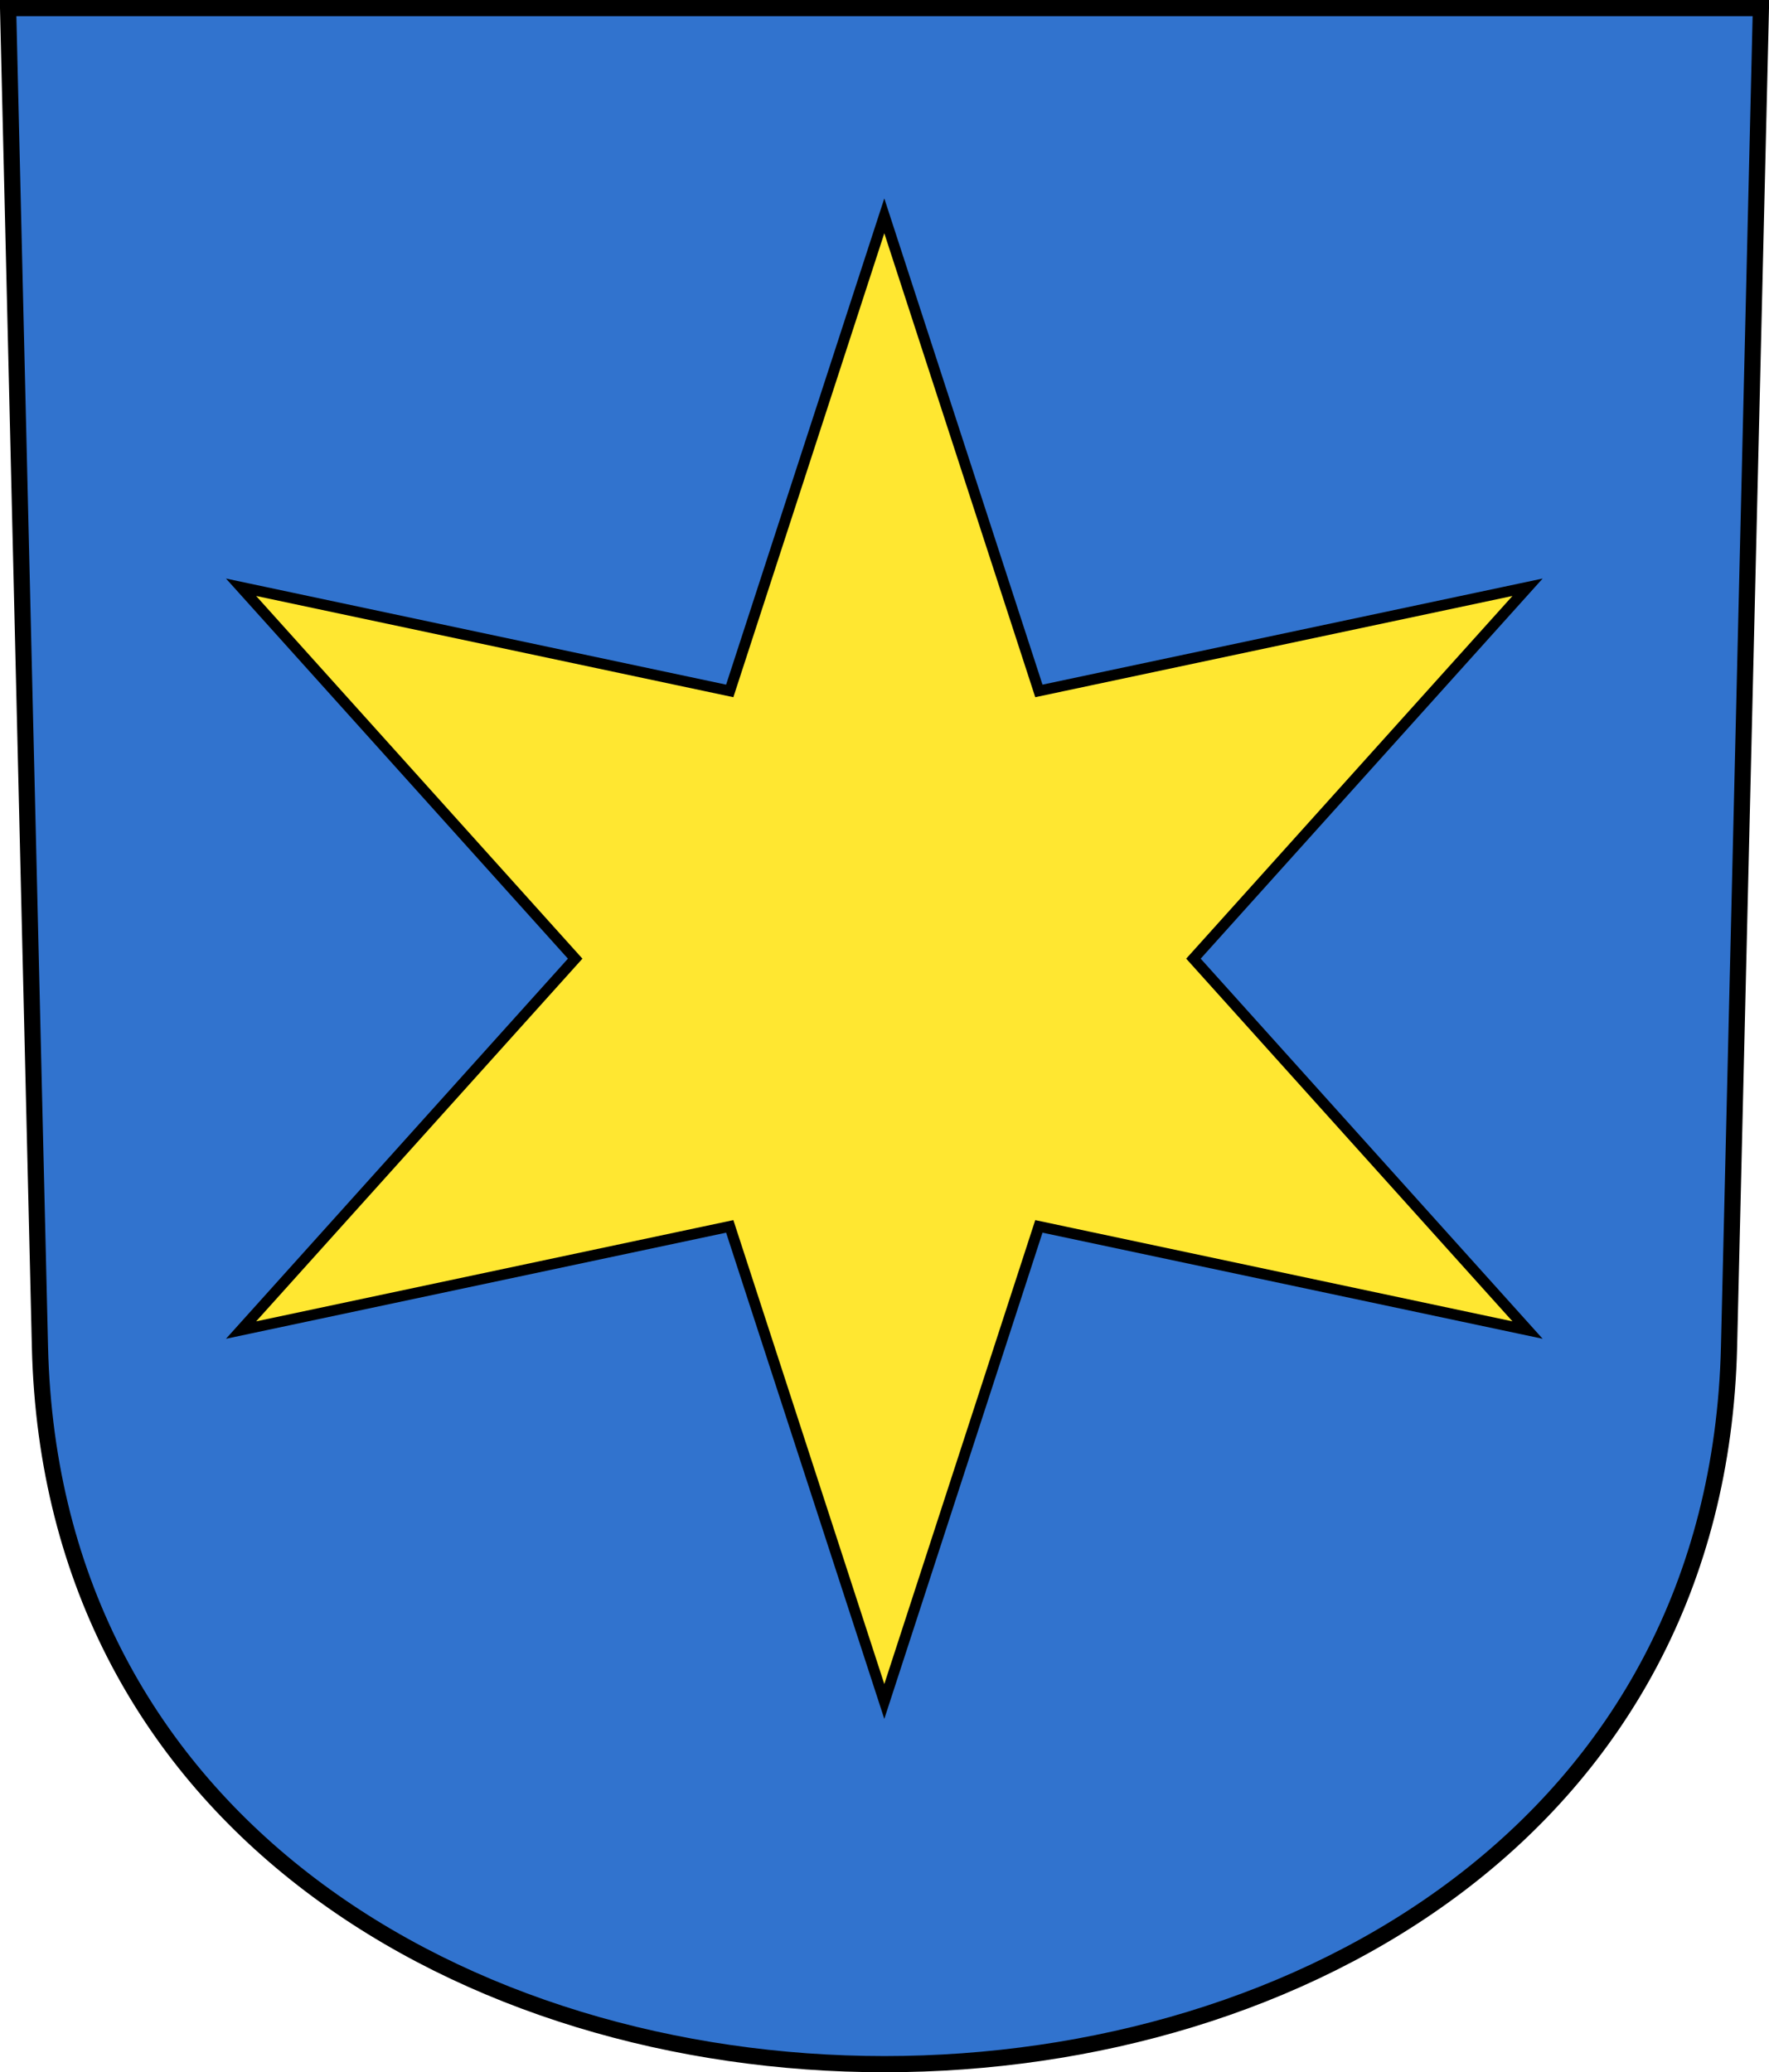
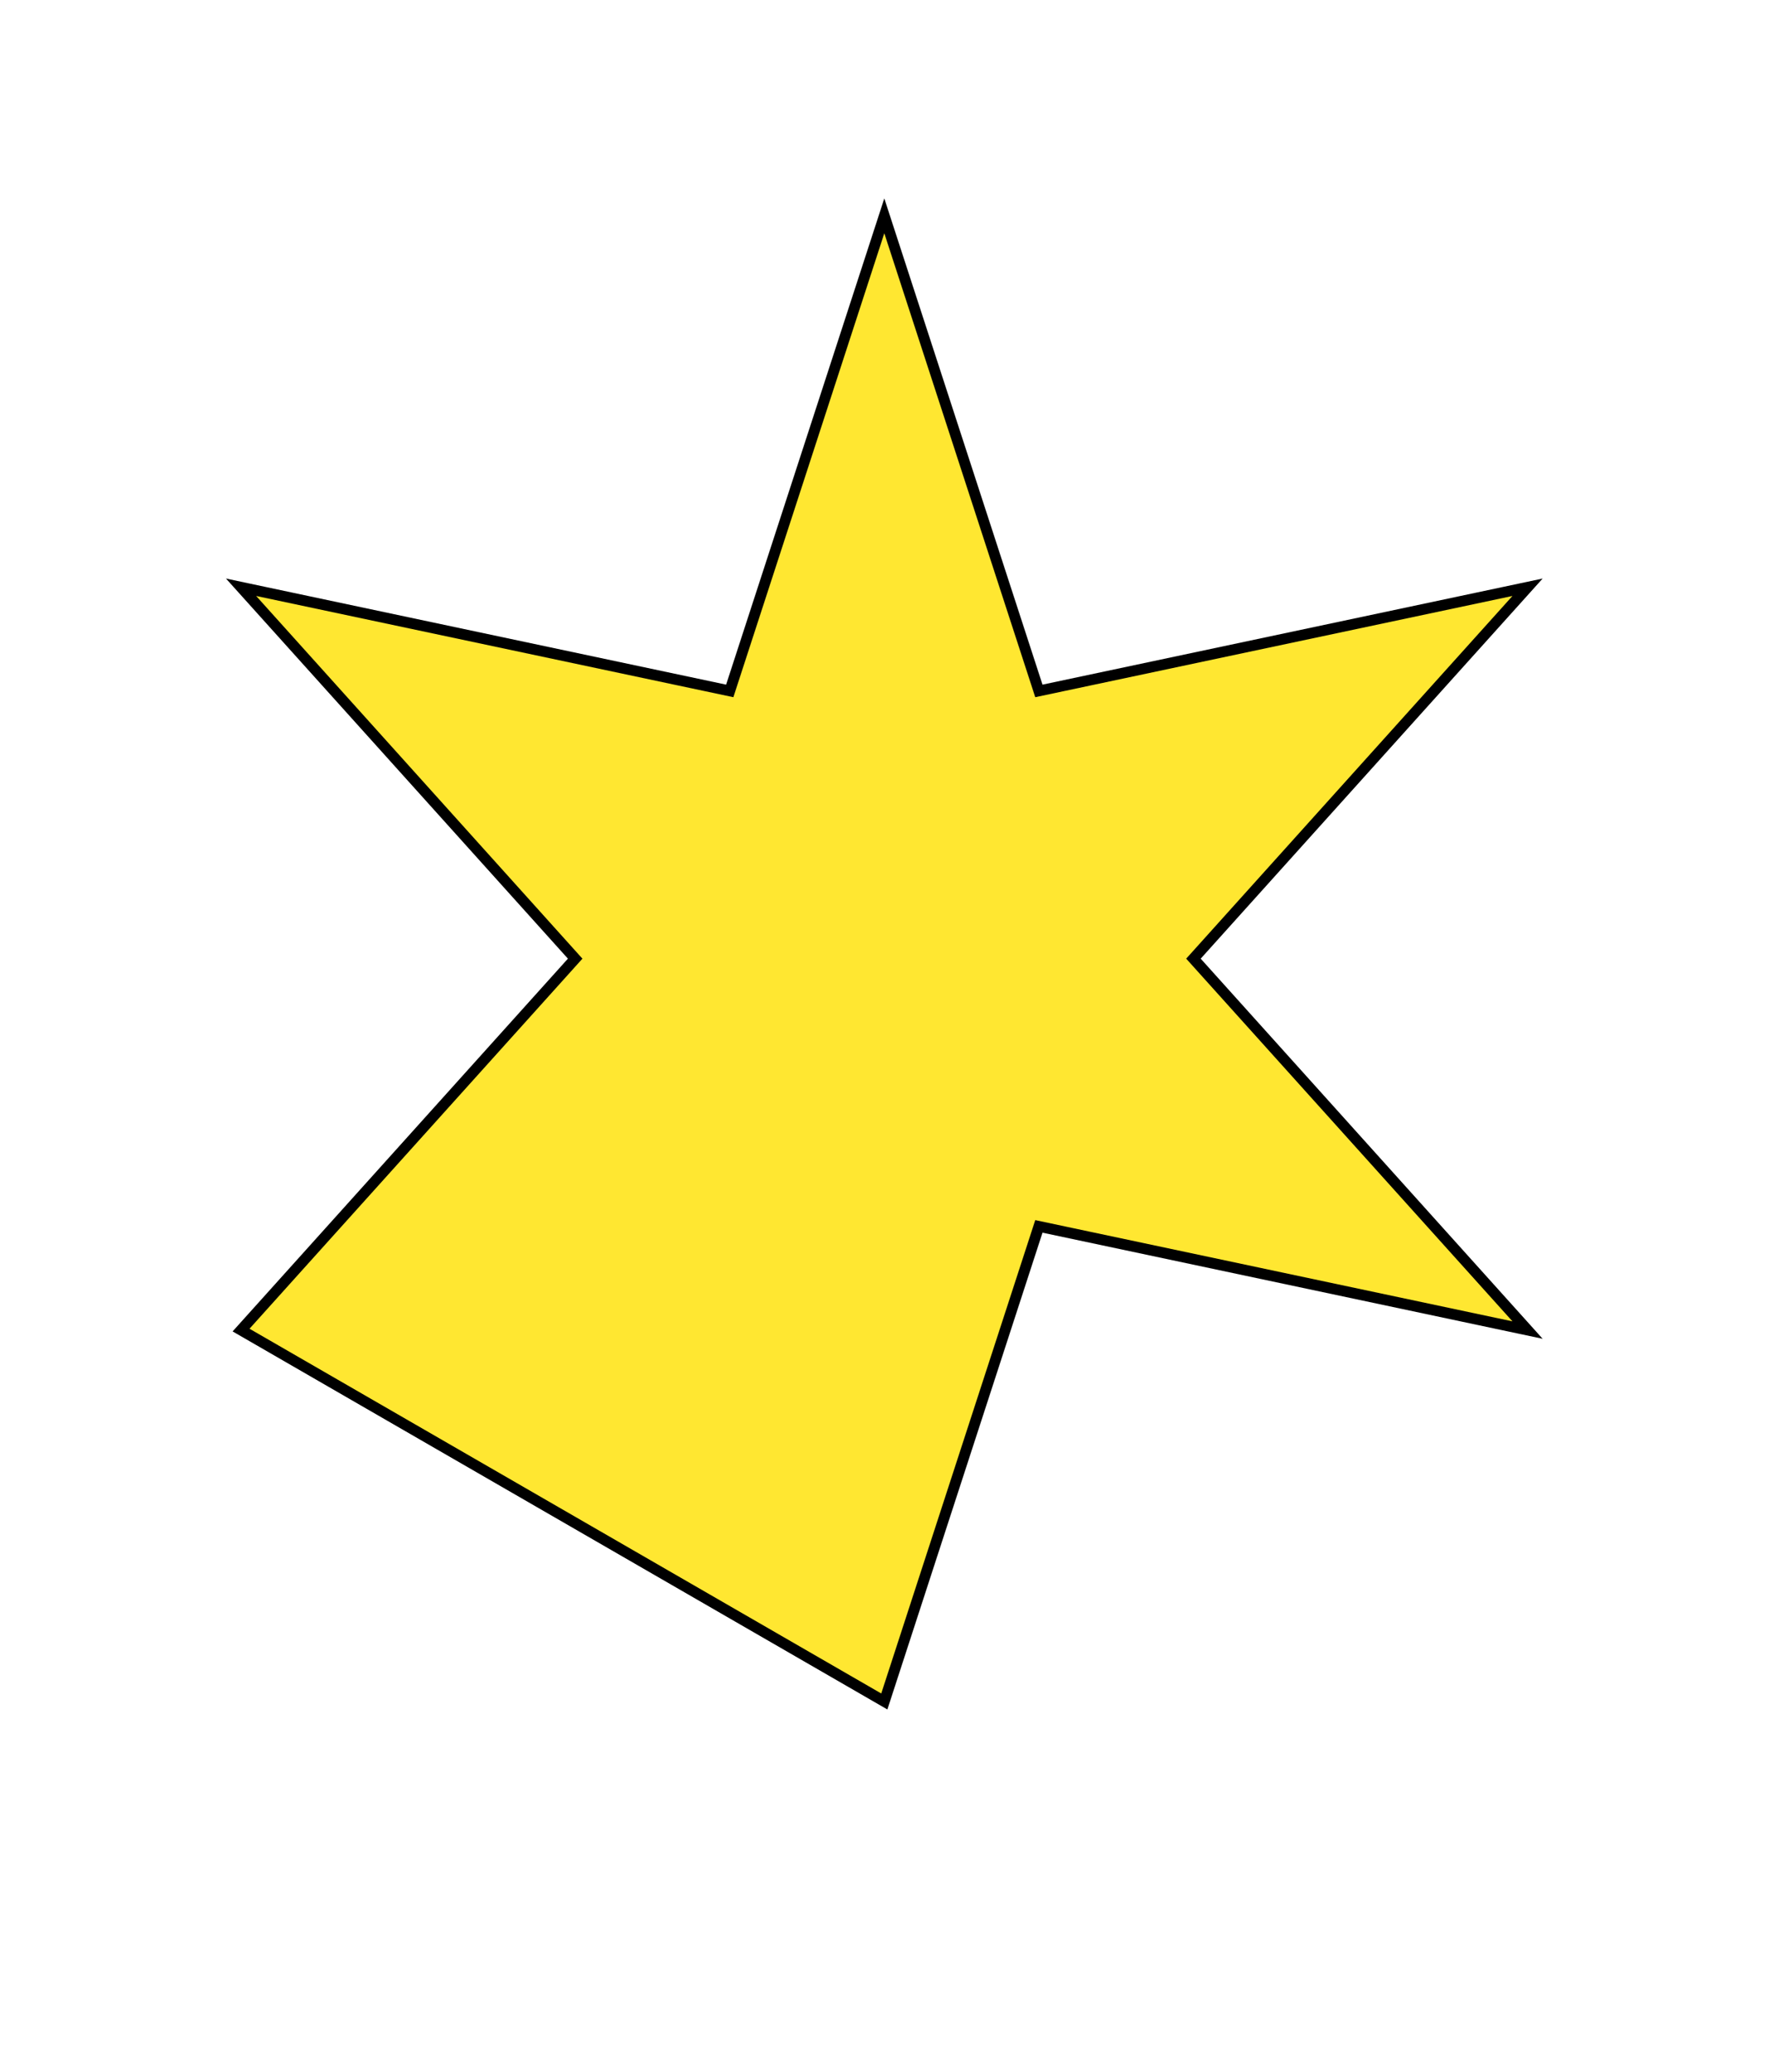
<svg xmlns="http://www.w3.org/2000/svg" version="1.0" width="218.647" height="256.111" id="svg2780">
  <defs id="defs2782" />
  <g transform="translate(-13.867,-810.778)" id="layer1">
-     <path d="M 14.867,811.778 L 18.806,977.245 C 21.619,1095.436 224.761,1095.436 227.574,977.245 L 231.514,811.778 L 14.867,811.778 z" id="path3282" style="fill:#3173ce;fill-opacity:1;fill-rule:evenodd;stroke:#000000;stroke-width:2;stroke-linecap:butt;stroke-miterlimit:4;stroke-dashoffset:0;stroke-opacity:1" />
-     <path d="M 122.023,214.198 L 103.256,156.52 L 43.923,169.107 L 84.489,124.016 L 43.923,78.925 L 103.256,91.511 L 122.022,33.834 L 140.789,91.511 L 200.122,78.925 L 159.556,124.016 L 200.122,169.107 L 140.789,156.52 L 122.023,214.198 z" transform="matrix(1.018,0,0,1.018,-1.052,803.011)" id="path4864" style="fill:#ffe731;fill-opacity:1;fill-rule:evenodd;stroke:#000000;stroke-width:0.982pt;stroke-linecap:butt;stroke-linejoin:miter;stroke-opacity:1" />
+     <path d="M 122.023,214.198 L 43.923,169.107 L 84.489,124.016 L 43.923,78.925 L 103.256,91.511 L 122.022,33.834 L 140.789,91.511 L 200.122,78.925 L 159.556,124.016 L 200.122,169.107 L 140.789,156.52 L 122.023,214.198 z" transform="matrix(1.018,0,0,1.018,-1.052,803.011)" id="path4864" style="fill:#ffe731;fill-opacity:1;fill-rule:evenodd;stroke:#000000;stroke-width:0.982pt;stroke-linecap:butt;stroke-linejoin:miter;stroke-opacity:1" />
  </g>
</svg>